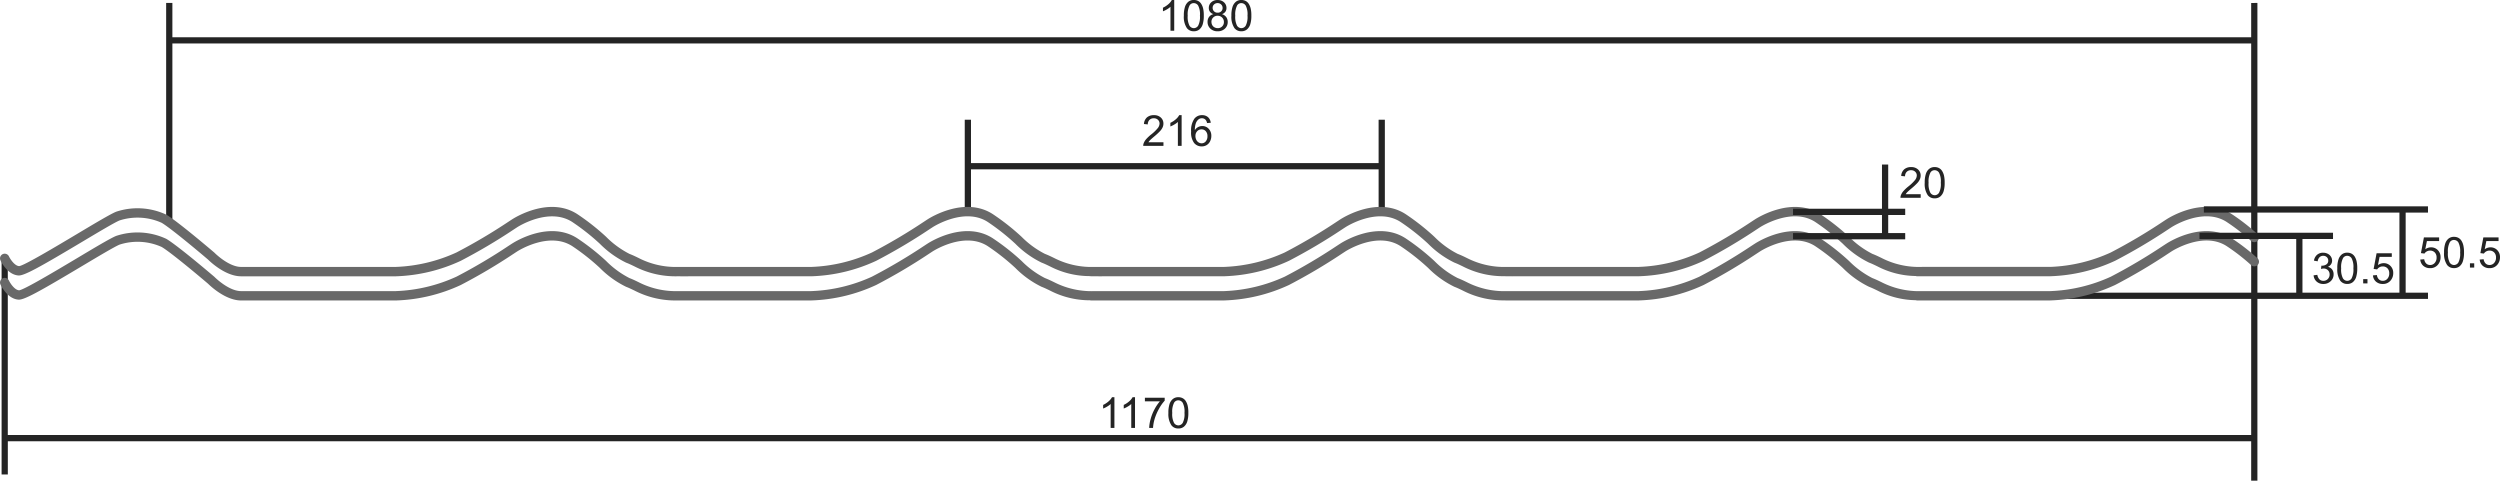
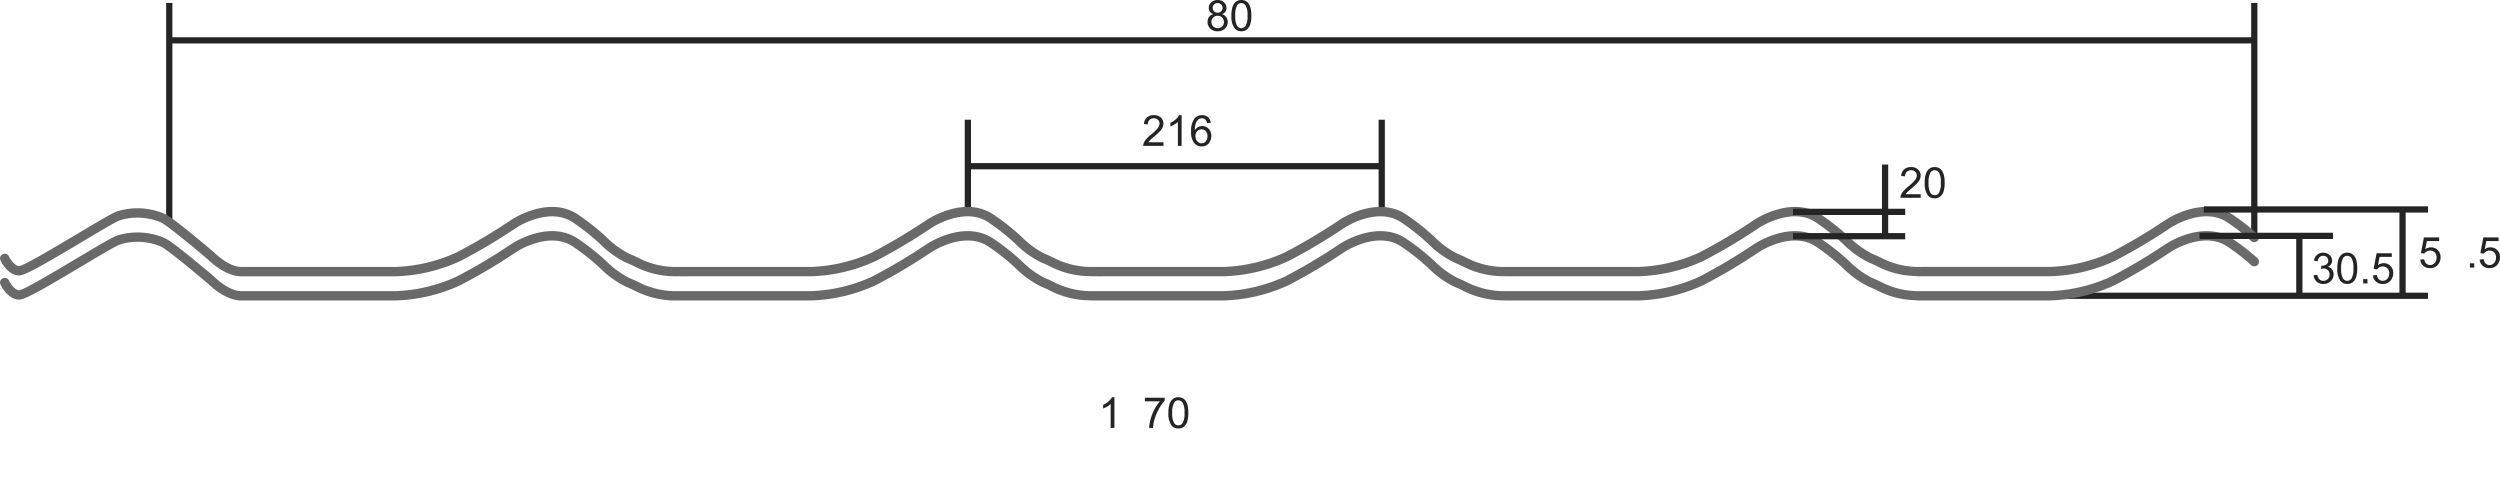
<svg xmlns="http://www.w3.org/2000/svg" width="414.166" height="79.619" viewBox="0 0 414.166 79.619">
  <g id="BLUEPRINT_1" data-name="BLUEPRINT 1" transform="translate(0 0)">
-     <path id="Path_19" data-name="Path 19" d="M270.48-462.035v32.713H-101.172v-29.259H-102.2v35.8h1.033v-5.5H270.48v6.521h1.033v-40.266Z" transform="translate(102.464 501.388)" fill="#242424" />
-     <path id="Path_20" data-name="Path 20" d="M85.557-494.967h-.622v-3.965a3.214,3.214,0,0,1-.589.429,4.229,4.229,0,0,1-.656.321v-.6a3.784,3.784,0,0,0,.914-.594,2.371,2.371,0,0,0,.554-.679h.4Z" transform="translate(108.972 500.057)" fill="#242424" />
-     <path id="Path_21" data-name="Path 21" d="M87.675-497.466a3.184,3.184,0,0,0,.293,1.662.863.863,0,0,0,.72.413.86.86,0,0,0,.72-.416,3.166,3.166,0,0,0,.293-1.659,3.168,3.168,0,0,0-.293-1.663.866.866,0,0,0-.727-.412.8.8,0,0,0-.686.363,3.228,3.228,0,0,0-.321,1.712m-.64,0a4.607,4.607,0,0,1,.185-1.447,1.8,1.8,0,0,1,.551-.847,1.406,1.406,0,0,1,.917-.3,1.5,1.5,0,0,1,.716.165,1.365,1.365,0,0,1,.508.474,2.525,2.525,0,0,1,.315.755,4.974,4.974,0,0,1,.114,1.2,4.684,4.684,0,0,1-.182,1.44,1.808,1.808,0,0,1-.55.848,1.4,1.4,0,0,1-.921.3,1.387,1.387,0,0,1-1.151-.526A3.34,3.34,0,0,1,87.035-497.466Z" transform="translate(109.089 500.057)" fill="#242424" />
    <path id="Path_22" data-name="Path 22" d="M91.474-496.428a1.13,1.13,0,0,0,.126.514.882.882,0,0,0,.376.385,1.1,1.1,0,0,0,.535.138,1,1,0,0,0,.737-.289.979.979,0,0,0,.29-.729,1,1,0,0,0-.3-.744,1.03,1.03,0,0,0-.749-.294.984.984,0,0,0-.728.291.992.992,0,0,0-.289.728m.2-2.342a.8.8,0,0,0,.231.588.821.821,0,0,0,.6.229.806.806,0,0,0,.59-.227.749.749,0,0,0,.229-.555.776.776,0,0,0-.236-.576.808.808,0,0,0-.59-.233.818.818,0,0,0-.591.228A.734.734,0,0,0,91.674-498.771Zm.124,1.055a1.172,1.172,0,0,1-.574-.4,1.067,1.067,0,0,1-.186-.629,1.229,1.229,0,0,1,.4-.929,1.476,1.476,0,0,1,1.058-.378,1.484,1.484,0,0,1,1.069.386,1.248,1.248,0,0,1,.4.94,1.039,1.039,0,0,1-.184.614,1.166,1.166,0,0,1-.561.4,1.365,1.365,0,0,1,.71.492,1.352,1.352,0,0,1,.243.808,1.458,1.458,0,0,1-.459,1.093,1.677,1.677,0,0,1-1.212.443,1.666,1.666,0,0,1-1.209-.444,1.477,1.477,0,0,1-.461-1.109,1.343,1.343,0,0,1,.252-.829A1.257,1.257,0,0,1,91.8-497.716Z" transform="translate(109.222 500.057)" fill="#242424" />
    <path id="Path_23" data-name="Path 23" d="M95.286-497.466a3.185,3.185,0,0,0,.293,1.662.863.863,0,0,0,.72.413.86.86,0,0,0,.72-.416,3.166,3.166,0,0,0,.293-1.659,3.168,3.168,0,0,0-.293-1.663.866.866,0,0,0-.727-.412.8.8,0,0,0-.686.363,3.228,3.228,0,0,0-.321,1.712m-.64,0a4.607,4.607,0,0,1,.185-1.447,1.8,1.8,0,0,1,.551-.847,1.406,1.406,0,0,1,.917-.3,1.5,1.5,0,0,1,.716.165,1.365,1.365,0,0,1,.508.474,2.525,2.525,0,0,1,.315.755,4.974,4.974,0,0,1,.114,1.2,4.684,4.684,0,0,1-.182,1.44,1.808,1.808,0,0,1-.55.848,1.4,1.4,0,0,1-.921.3,1.387,1.387,0,0,1-1.151-.526A3.34,3.34,0,0,1,94.646-497.466Z" transform="translate(109.356 500.057)" fill="#242424" />
    <path id="Path_24" data-name="Path 24" d="M83.883-477.133v.6h-3.35a1.071,1.071,0,0,1,.072-.432,2.265,2.265,0,0,1,.409-.676,6.627,6.627,0,0,1,.815-.767,6.9,6.9,0,0,0,1.118-1.074,1.282,1.282,0,0,0,.29-.748.834.834,0,0,0-.264-.624.959.959,0,0,0-.69-.254.971.971,0,0,0-.719.27,1.016,1.016,0,0,0-.273.746l-.64-.065a1.575,1.575,0,0,1,.495-1.092,1.685,1.685,0,0,1,1.152-.375,1.609,1.609,0,0,1,1.154.4,1.324,1.324,0,0,1,.425,1,1.5,1.5,0,0,1-.124.6,2.3,2.3,0,0,1-.413.619,9.87,9.87,0,0,1-.96.892q-.559.47-.718.639a1.947,1.947,0,0,0-.263.336Z" transform="translate(108.862 500.702)" fill="#242424" />
    <path id="Path_25" data-name="Path 25" d="M86.742-476.535H86.12V-480.5a3.172,3.172,0,0,1-.588.428,4.142,4.142,0,0,1-.657.321v-.6a3.784,3.784,0,0,0,.914-.6,2.368,2.368,0,0,0,.554-.678h.4Z" transform="translate(109.014 500.702)" fill="#242424" />
    <path id="Path_26" data-name="Path 26" d="M88.909-478.177a1.46,1.46,0,0,0,.137.616,1.018,1.018,0,0,0,.382.447.961.961,0,0,0,.515.155.879.879,0,0,0,.678-.319,1.258,1.258,0,0,0,.283-.864,1.175,1.175,0,0,0-.279-.829.918.918,0,0,0-.7-.3.96.96,0,0,0-.716.3,1.093,1.093,0,0,0-.294.794m2.541-2.185-.618.048a1.177,1.177,0,0,0-.235-.532.824.824,0,0,0-.623-.266.852.852,0,0,0-.522.166,1.413,1.413,0,0,0-.464.626,3.257,3.257,0,0,0-.176,1.172,1.436,1.436,0,0,1,.55-.508,1.489,1.489,0,0,1,.681-.166,1.411,1.411,0,0,1,1.06.457,1.644,1.644,0,0,1,.438,1.184,1.949,1.949,0,0,1-.207.888,1.5,1.5,0,0,1-.565.627,1.534,1.534,0,0,1-.816.217,1.588,1.588,0,0,1-1.269-.572,2.883,2.883,0,0,1-.491-1.886,3.376,3.376,0,0,1,.543-2.136,1.558,1.558,0,0,1,1.275-.582,1.432,1.432,0,0,1,.98.335A1.425,1.425,0,0,1,91.45-480.362Z" transform="translate(109.13 500.702)" fill="#242424" />
    <path id="Path_27" data-name="Path 27" d="M75.983-431.386h-.622v-3.966a3.216,3.216,0,0,1-.589.428,4.137,4.137,0,0,1-.656.321v-.6a3.805,3.805,0,0,0,.914-.6,2.389,2.389,0,0,0,.554-.679h.4Z" transform="translate(108.637 502.283)" fill="#242424" />
-     <path id="Path_28" data-name="Path 28" d="M79.281-431.386h-.622v-3.966a3.216,3.216,0,0,1-.589.428,4.137,4.137,0,0,1-.656.321v-.6a3.785,3.785,0,0,0,.914-.6,2.372,2.372,0,0,0,.554-.679h.4Z" transform="translate(108.752 502.283)" fill="#242424" />
    <path id="Path_29" data-name="Path 29" d="M80.8-435.794v-.6H84.08v.483a6.991,6.991,0,0,0-.959,1.369,8.354,8.354,0,0,0-.735,1.756,6.516,6.516,0,0,0-.238,1.394h-.64a6.216,6.216,0,0,1,.235-1.446,7.6,7.6,0,0,1,.645-1.634,6.993,6.993,0,0,1,.894-1.325Z" transform="translate(108.871 502.286)" fill="#242424" />
    <path id="Path_30" data-name="Path 30" d="M85.2-433.886a3.185,3.185,0,0,0,.293,1.662.861.861,0,0,0,.72.413.863.863,0,0,0,.721-.415,3.18,3.18,0,0,0,.293-1.66,3.179,3.179,0,0,0-.293-1.663.867.867,0,0,0-.728-.412.8.8,0,0,0-.685.364,3.209,3.209,0,0,0-.322,1.711m-.64,0a4.638,4.638,0,0,1,.185-1.447,1.8,1.8,0,0,1,.551-.846,1.4,1.4,0,0,1,.917-.3,1.5,1.5,0,0,1,.716.166,1.357,1.357,0,0,1,.509.473,2.563,2.563,0,0,1,.314.754,4.966,4.966,0,0,1,.115,1.2,4.68,4.68,0,0,1-.183,1.44,1.8,1.8,0,0,1-.549.848,1.4,1.4,0,0,1-.922.3,1.388,1.388,0,0,1-1.151-.526A3.34,3.34,0,0,1,84.564-433.886Z" transform="translate(109.003 502.283)" fill="#242424" />
    <path id="Path_31" data-name="Path 31" d="M284.941-458.387l.654-.056a1.173,1.173,0,0,0,.336.717.917.917,0,0,0,.639.241.989.989,0,0,0,.76-.338,1.278,1.278,0,0,0,.312-.9,1.152,1.152,0,0,0-.3-.84,1.042,1.042,0,0,0-.784-.308,1.1,1.1,0,0,0-.543.137,1.046,1.046,0,0,0-.38.355l-.585-.076.492-2.6h2.521v.6h-2.023l-.273,1.362a1.652,1.652,0,0,1,.958-.319,1.52,1.52,0,0,1,1.12.46,1.61,1.61,0,0,1,.456,1.183,1.849,1.849,0,0,1-.4,1.19,1.61,1.61,0,0,1-1.331.615,1.64,1.64,0,0,1-1.129-.387,1.513,1.513,0,0,1-.5-1.027" transform="translate(116.018 501.387)" fill="#242424" />
-     <path id="Path_32" data-name="Path 32" d="M289.387-459.556a3.174,3.174,0,0,0,.293,1.662.858.858,0,0,0,.719.413.862.862,0,0,0,.721-.415,3.18,3.18,0,0,0,.293-1.66,3.179,3.179,0,0,0-.293-1.663.866.866,0,0,0-.727-.412.8.8,0,0,0-.686.364,3.221,3.221,0,0,0-.321,1.711m-.64,0a4.606,4.606,0,0,1,.185-1.447,1.788,1.788,0,0,1,.55-.846,1.4,1.4,0,0,1,.917-.3,1.5,1.5,0,0,1,.717.166,1.362,1.362,0,0,1,.508.473,2.535,2.535,0,0,1,.314.755,4.965,4.965,0,0,1,.115,1.2,4.649,4.649,0,0,1-.183,1.44,1.794,1.794,0,0,1-.549.848,1.4,1.4,0,0,1-.922.3,1.386,1.386,0,0,1-1.15-.526A3.34,3.34,0,0,1,288.747-459.556Z" transform="translate(116.151 501.384)" fill="#242424" />
    <rect id="Rectangle_30" data-name="Rectangle 30" width="0.709" height="0.709" transform="translate(409.186 43.619)" fill="#242424" />
    <path id="Path_33" data-name="Path 33" d="M294.453-458.387l.654-.056a1.173,1.173,0,0,0,.336.717.917.917,0,0,0,.639.241.99.99,0,0,0,.76-.338,1.278,1.278,0,0,0,.312-.9,1.157,1.157,0,0,0-.3-.84,1.041,1.041,0,0,0-.783-.308,1.1,1.1,0,0,0-.543.137,1.046,1.046,0,0,0-.38.355l-.585-.076.492-2.6h2.521v.6h-2.023l-.273,1.362a1.652,1.652,0,0,1,.958-.319,1.52,1.52,0,0,1,1.12.46,1.611,1.611,0,0,1,.456,1.183,1.849,1.849,0,0,1-.4,1.19,1.61,1.61,0,0,1-1.331.615,1.645,1.645,0,0,1-1.13-.387,1.516,1.516,0,0,1-.5-1.027" transform="translate(116.351 501.387)" fill="#242424" />
    <path id="Path_34" data-name="Path 34" d="M267.863-455.861l.622-.083a1.387,1.387,0,0,0,.364.763.906.906,0,0,0,.628.233,1.008,1.008,0,0,0,.742-.3,1.03,1.03,0,0,0,.3-.753.955.955,0,0,0-.279-.707.975.975,0,0,0-.713-.278,1.809,1.809,0,0,0-.439.069l.069-.545c.041,0,.075.007.1.007a1.288,1.288,0,0,0,.715-.208.71.71,0,0,0,.319-.64.756.756,0,0,0-.233-.566.823.823,0,0,0-.6-.226.846.846,0,0,0-.6.228,1.145,1.145,0,0,0-.313.686l-.621-.112a1.6,1.6,0,0,1,.517-.969,1.5,1.5,0,0,1,1.007-.346,1.663,1.663,0,0,1,.763.179,1.289,1.289,0,0,1,.534.485,1.25,1.25,0,0,1,.185.654,1.072,1.072,0,0,1-.177.6,1.206,1.206,0,0,1-.521.427,1.173,1.173,0,0,1,.7.431,1.31,1.31,0,0,1,.248.817,1.49,1.49,0,0,1-.484,1.125,1.7,1.7,0,0,1-1.223.462,1.592,1.592,0,0,1-1.107-.4,1.532,1.532,0,0,1-.5-1.03" transform="translate(115.42 501.473)" fill="#242424" />
    <path id="Path_35" data-name="Path 35" d="M272.3-457.021a3.177,3.177,0,0,0,.292,1.66.86.86,0,0,0,.72.413.859.859,0,0,0,.72-.415,3.174,3.174,0,0,0,.293-1.658,3.172,3.172,0,0,0-.293-1.662.864.864,0,0,0-.727-.412.8.8,0,0,0-.685.363,3.221,3.221,0,0,0-.321,1.711m-.64,0a4.6,4.6,0,0,1,.185-1.447,1.8,1.8,0,0,1,.55-.846,1.4,1.4,0,0,1,.917-.3,1.492,1.492,0,0,1,.715.166,1.365,1.365,0,0,1,.509.473,2.535,2.535,0,0,1,.314.755,4.965,4.965,0,0,1,.115,1.2,4.677,4.677,0,0,1-.183,1.439,1.8,1.8,0,0,1-.549.847,1.4,1.4,0,0,1-.921.3,1.391,1.391,0,0,1-1.151-.525A3.346,3.346,0,0,1,271.662-457.021Z" transform="translate(115.553 501.473)" fill="#242424" />
    <rect id="Rectangle_31" data-name="Rectangle 31" width="0.709" height="0.709" transform="translate(391.501 46.241)" fill="#242424" />
    <path id="Path_36" data-name="Path 36" d="M277.365-455.854l.654-.055a1.176,1.176,0,0,0,.336.717.915.915,0,0,0,.638.24.993.993,0,0,0,.761-.338,1.281,1.281,0,0,0,.311-.9,1.15,1.15,0,0,0-.3-.839,1.043,1.043,0,0,0-.783-.307,1.083,1.083,0,0,0-.542.137,1.044,1.044,0,0,0-.38.354l-.584-.076.491-2.6h2.52v.6h-2.022l-.274,1.361a1.652,1.652,0,0,1,.958-.319,1.521,1.521,0,0,1,1.12.461,1.606,1.606,0,0,1,.456,1.182,1.846,1.846,0,0,1-.4,1.189,1.608,1.608,0,0,1-1.331.615,1.639,1.639,0,0,1-1.128-.387,1.511,1.511,0,0,1-.5-1.027" transform="translate(115.753 501.476)" fill="#242424" />
    <path id="Path_37" data-name="Path 37" d="M205.09-468.822v.6h-3.349a1.1,1.1,0,0,1,.071-.433,2.3,2.3,0,0,1,.41-.675,6.534,6.534,0,0,1,.814-.766,6.907,6.907,0,0,0,1.118-1.073,1.287,1.287,0,0,0,.29-.748.837.837,0,0,0-.264-.624.959.959,0,0,0-.69-.254.965.965,0,0,0-.718.27,1.014,1.014,0,0,0-.274.745l-.639-.064a1.575,1.575,0,0,1,.494-1.092,1.692,1.692,0,0,1,1.152-.376,1.605,1.605,0,0,1,1.153.406,1.323,1.323,0,0,1,.426,1,1.506,1.506,0,0,1-.125.6,2.3,2.3,0,0,1-.413.619,10.065,10.065,0,0,1-.958.891q-.56.472-.719.639a2,2,0,0,0-.263.336Z" transform="translate(113.105 500.993)" fill="#242424" />
    <path id="Path_38" data-name="Path 38" d="M206.261-470.722a3.178,3.178,0,0,0,.292,1.66.86.86,0,0,0,.719.413.86.86,0,0,0,.721-.415,3.174,3.174,0,0,0,.293-1.658,3.171,3.171,0,0,0-.293-1.662.864.864,0,0,0-.727-.412.8.8,0,0,0-.686.363,3.223,3.223,0,0,0-.32,1.711m-.64,0a4.606,4.606,0,0,1,.185-1.447,1.788,1.788,0,0,1,.55-.846,1.4,1.4,0,0,1,.916-.3,1.493,1.493,0,0,1,.716.166,1.355,1.355,0,0,1,.508.473,2.548,2.548,0,0,1,.315.755,4.975,4.975,0,0,1,.114,1.2,4.68,4.68,0,0,1-.182,1.439,1.806,1.806,0,0,1-.549.847,1.4,1.4,0,0,1-.922.3,1.39,1.39,0,0,1-1.15-.525A3.339,3.339,0,0,1,205.621-470.722Z" transform="translate(113.241 500.993)" fill="#242424" />
    <path id="Path_39" data-name="Path 39" d="M269.558-499.582v5.68H-74.828v-5.681h-1.033v36.428h1.033v-29.714H269.558v32.148h1.033v-38.862Z" transform="translate(103.386 500.074)" fill="#242424" />
    <path id="Path_40" data-name="Path 40" d="M120.528-480.894v7.186H53v-7.186H51.965v15.254H53v-7.035h67.53v7.035h1.033v-15.254Z" transform="translate(107.861 500.728)" fill="#242424" />
    <rect id="Rectangle_32" data-name="Rectangle 32" width="66.303" height="1.033" transform="translate(335.934 48.485)" fill="#242424" />
    <g id="Group_1" data-name="Group 1" transform="translate(0 34.282)">
      <path id="Path_41" data-name="Path 41" d="M267.228-461.9c-4.562-2.9-10.129.491-10.749.887-.148.094-.348.226-.6.389a93.071,93.071,0,0,1-8.635,5.107,26.405,26.405,0,0,1-10.048,2.393H215.931a13.573,13.573,0,0,1-6.7-1.489c-.468-.227-.95-.462-1.5-.673a15.108,15.108,0,0,1-3.873-2.841,38.015,38.015,0,0,0-4.8-3.773c-4.561-2.9-10.129.491-10.749.887-.148.094-.348.226-.6.388a92.744,92.744,0,0,1-8.636,5.108,26.38,26.38,0,0,1-10.048,2.393h-21.79a13.609,13.609,0,0,1-6.7-1.489c-.467-.227-.949-.462-1.5-.673a15.109,15.109,0,0,1-3.873-2.841,38.066,38.066,0,0,0-4.8-3.773c-4.561-2.9-10.129.491-10.749.887-.147.094-.348.226-.6.388a92.458,92.458,0,0,1-8.636,5.108,26.376,26.376,0,0,1-10.047,2.393H78.9a13.651,13.651,0,0,1-6.744-1.489c-.467-.227-.95-.462-1.5-.673a15.108,15.108,0,0,1-3.873-2.841,38.013,38.013,0,0,0-4.8-3.773c-4.559-2.9-10.129.49-10.749.887-.147.093-.347.225-.594.388A93.129,93.129,0,0,1,42-455.519a26.384,26.384,0,0,1-10.048,2.393H9.912a13.473,13.473,0,0,1-6.59-1.487c-.467-.228-.95-.463-1.5-.673a15.114,15.114,0,0,1-3.873-2.842,38.014,38.014,0,0,0-4.8-3.773c-4.563-2.9-10.129.491-10.748.888-.148.094-.349.226-.6.387a91.987,91.987,0,0,1-8.636,5.108,26.332,26.332,0,0,1-10.047,2.393H-62.508c-2.075,0-4.381-2.312-4.4-2.336s-.033-.031-.05-.046c-.247-.211-6.094-5.193-7.946-6.276a11.261,11.261,0,0,0-8.29-.493c-.907.357-3.475,1.891-6.449,3.667-3.5,2.087-8.783,5.242-9.639,5.352-.775-.048-1.5-1.212-1.694-1.618a.774.774,0,0,0-1.031-.366.771.771,0,0,0-.444.684v.029a.78.78,0,0,0,.075.318c.115.243,1.177,2.387,3,2.5.935.055,3.442-1.339,10.53-5.569,2.795-1.667,5.435-3.245,6.225-3.557a9.748,9.748,0,0,1,6.937.391c1.679.983,7.285,5.746,7.7,6.1.3.3,2.867,2.772,5.483,2.772h25.64a27.461,27.461,0,0,0,10.744-2.565,93.762,93.762,0,0,0,8.778-5.191c.242-.158.437-.287.582-.379.213-.136,5.264-3.312,9.08-.884a36.56,36.56,0,0,1,4.6,3.627,15.963,15.963,0,0,0,4.347,3.127c.492.188.923.4,1.381.62a14.794,14.794,0,0,0,7.2,1.639c.007,0,.013,0,.02,0h.094c.275.006.563.01.862.01.28,0,.572,0,.874-.009H31.962a27.49,27.49,0,0,0,10.745-2.565,94.1,94.1,0,0,0,8.779-5.192c.241-.158.435-.286.579-.378.213-.136,5.267-3.311,9.082-.884a36.715,36.715,0,0,1,4.6,3.626,15.968,15.968,0,0,0,4.347,3.128c.491.187.922.4,1.38.619a14.359,14.359,0,0,0,6.653,1.621.712.712,0,0,0,.124.025h.669c.236.005.476.008.729.008.28,0,.572,0,.874-.008H100.35a27.483,27.483,0,0,0,10.744-2.565,94.008,94.008,0,0,0,8.778-5.191c.242-.158.436-.287.582-.379.212-.136,5.266-3.313,9.08-.884a36.806,36.806,0,0,1,4.6,3.626,15.968,15.968,0,0,0,4.347,3.128c.491.187.922.4,1.381.619a14.656,14.656,0,0,0,7.026,1.634c.02,0,.037.011.057.011h.361c.237.005.477.008.73.008.281,0,.571,0,.874-.008h20.135a27.493,27.493,0,0,0,10.745-2.565,94.044,94.044,0,0,0,8.776-5.191c.242-.158.438-.287.582-.379.213-.136,5.269-3.311,9.081-.884a36.656,36.656,0,0,1,4.6,3.626,15.98,15.98,0,0,0,4.346,3.128c.492.187.923.4,1.381.619a14.156,14.156,0,0,0,6.358,1.606.772.772,0,0,0,.2.039h.864c.244.005.495.008.757.008.28,0,.571,0,.874-.008h19.605a27.49,27.49,0,0,0,10.744-2.565,94.387,94.387,0,0,0,8.777-5.19c.242-.159.437-.288.581-.379.213-.137,5.269-3.312,9.082-.885a33.316,33.316,0,0,1,4.1,3.182.776.776,0,0,0,1.094-.07.775.775,0,0,0-.071-1.094A34.742,34.742,0,0,0,267.228-461.9Z" transform="translate(102.455 467.07)" fill="#696969" />
      <path id="Path_42" data-name="Path 42" d="M-99.383-455.578c.935.05,3.443-1.339,10.53-5.569,2.8-1.668,5.436-3.245,6.226-3.557a9.754,9.754,0,0,1,6.937.39c1.679.983,7.285,5.746,7.7,6.1.3.3,2.866,2.773,5.483,2.773h25.64a27.506,27.506,0,0,0,10.744-2.565,94.112,94.112,0,0,0,8.781-5.193c.24-.157.435-.285.578-.377.213-.137,5.264-3.313,9.081-.885a36.811,36.811,0,0,1,4.6,3.626,15.968,15.968,0,0,0,4.347,3.129c.492.187.923.4,1.381.618a14.788,14.788,0,0,0,7.2,1.642c.007,0,.012,0,.02,0h.1q.413.009.86.009c.28,0,.571,0,.874-.008H31.962a27.49,27.49,0,0,0,10.745-2.565,94.344,94.344,0,0,0,8.785-5.2c.238-.156.431-.283.572-.374.213-.137,5.269-3.311,9.082-.885a36.805,36.805,0,0,1,4.6,3.627,15.951,15.951,0,0,0,4.346,3.128c.491.187.922.4,1.379.619a14.379,14.379,0,0,0,6.655,1.621.8.8,0,0,0,.122.025h.663c.238,0,.48.008.735.008.28,0,.572,0,.874-.008H100.35a27.49,27.49,0,0,0,10.744-2.565,94.06,94.06,0,0,0,8.783-5.195c.239-.156.433-.284.575-.375.213-.137,5.268-3.311,9.081-.885a36.715,36.715,0,0,1,4.6,3.627,15.969,15.969,0,0,0,4.347,3.128c.492.187.923.4,1.38.619a14.686,14.686,0,0,0,7.029,1.634c.02,0,.036.011.057.011h.354c.238,0,.48.008.735.008.28,0,.572,0,.874-.008h20.137a27.49,27.49,0,0,0,10.744-2.565,94.054,94.054,0,0,0,8.783-5.195c.239-.156.433-.284.574-.375.214-.137,5.269-3.311,9.081-.885a36.745,36.745,0,0,1,4.6,3.627,15.966,15.966,0,0,0,4.346,3.128c.491.187.922.4,1.38.619a14.166,14.166,0,0,0,6.359,1.606.763.763,0,0,0,.195.038h.857c.246.005.5.009.764.009.28,0,.572,0,.874-.008h19.605a27.49,27.49,0,0,0,10.744-2.565,94.4,94.4,0,0,0,8.783-5.193c.239-.158.433-.285.574-.375.213-.139,5.267-3.312,9.082-.886a33.374,33.374,0,0,1,4.1,3.183.775.775,0,0,0,1.094-.072.774.774,0,0,0-.071-1.093,34.642,34.642,0,0,0-4.288-3.326c-4.56-2.9-10.129.491-10.75.888-.146.092-.344.224-.59.384a92.61,92.61,0,0,1-8.641,5.111A26.339,26.339,0,0,1,237.2-457H215.928a13.542,13.542,0,0,1-6.693-1.488c-.467-.227-.949-.462-1.5-.673A15.1,15.1,0,0,1,203.86-462a38.011,38.011,0,0,0-4.8-3.773c-4.56-2.9-10.129.491-10.75.886-.146.094-.345.225-.59.386a93.084,93.084,0,0,1-8.641,5.111,26.38,26.38,0,0,1-10.048,2.393h-21.78a13.608,13.608,0,0,1-6.716-1.489c-.467-.227-.949-.462-1.5-.673A15.089,15.089,0,0,1,135.163-462a38.066,38.066,0,0,0-4.8-3.773c-4.562-2.9-10.129.49-10.749.886-.147.094-.345.225-.591.386a92.939,92.939,0,0,1-8.641,5.111,26.376,26.376,0,0,1-10.048,2.393H78.869a13.613,13.613,0,0,1-6.718-1.489c-.467-.227-.949-.462-1.5-.673A15.107,15.107,0,0,1,66.774-462a37.916,37.916,0,0,0-4.8-3.773c-4.558-2.9-10.128.49-10.749.886-.146.094-.344.224-.589.385A92.8,92.8,0,0,1,42-459.388a26.383,26.383,0,0,1-10.048,2.393H9.9a13.434,13.434,0,0,1-6.574-1.488c-.467-.227-.95-.462-1.5-.673A15.118,15.118,0,0,1-2.056-462a38.069,38.069,0,0,0-4.8-3.772c-4.562-2.9-10.129.49-10.749.887-.147.093-.346.225-.593.386a92.7,92.7,0,0,1-8.639,5.11,26.377,26.377,0,0,1-10.047,2.393H-62.508c-2.075,0-4.381-2.312-4.4-2.336l-.049-.046c-.248-.212-6.094-5.192-7.947-6.276a11.253,11.253,0,0,0-8.289-.494c-.907.358-3.476,1.892-6.449,3.667-3.5,2.088-8.783,5.242-9.639,5.353-.775-.048-1.5-1.213-1.694-1.618a.775.775,0,0,0-1.031-.367.774.774,0,0,0-.444.676v.047a.779.779,0,0,0,.073.308C-102.266-457.835-101.2-455.692-99.383-455.578Z" transform="translate(102.455 466.934)" fill="#696969" />
    </g>
    <g id="Group_2" data-name="Group 2" transform="translate(364.382 34.186)">
      <path id="Path_43" data-name="Path 43" d="M287.431-467.027H250.3v1.033h32.4v13.782h1.033v-13.782h3.7Z" transform="translate(-249.577 467.027)" fill="#242424" />
      <path id="Path_44" data-name="Path 44" d="M249.6-461.765h16.026v9.405h1.033v-9.405h5.063V-462.8H249.6Z" transform="translate(-249.601 467.175)" fill="#242424" />
    </g>
    <path id="Path_45" data-name="Path 45" d="M203.126-465.361v-1.033H200.31v-7.325h-1.033v7.325H184.542v1.033h14.735v2.993H184.542v1.033h18.584v-1.033H200.31v-2.993Z" transform="translate(112.503 500.979)" fill="#242424" />
  </g>
</svg>